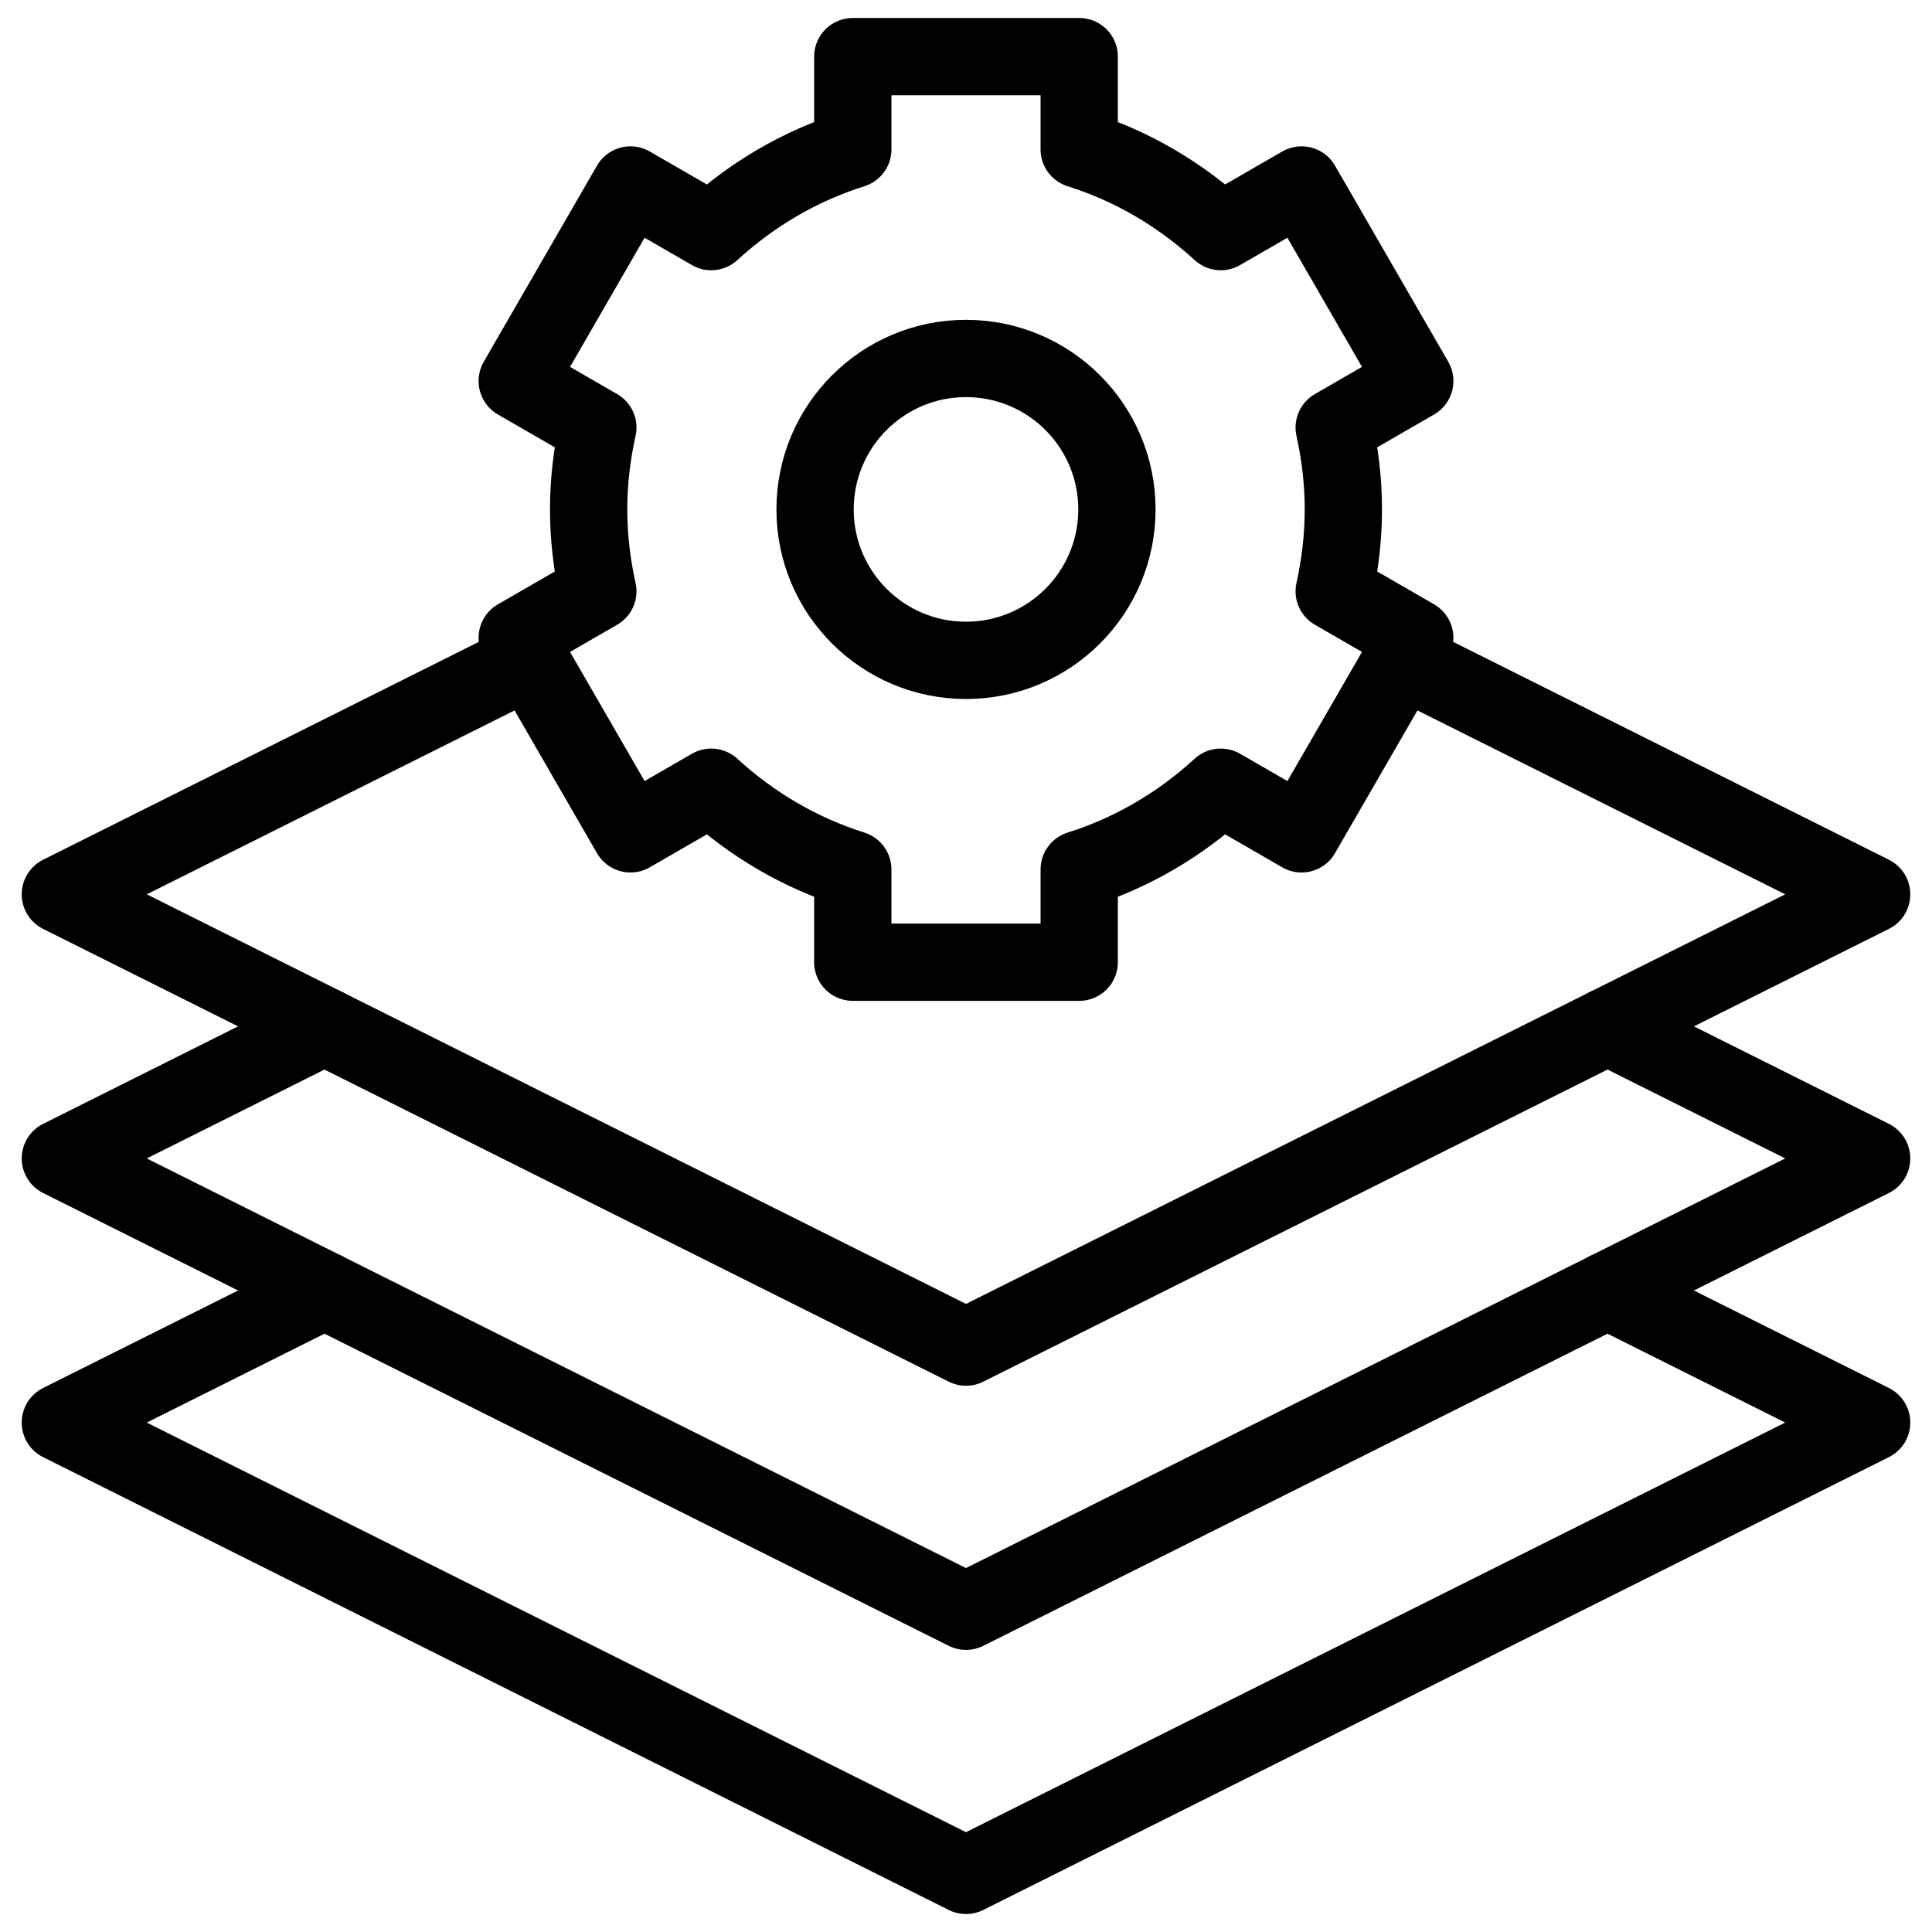
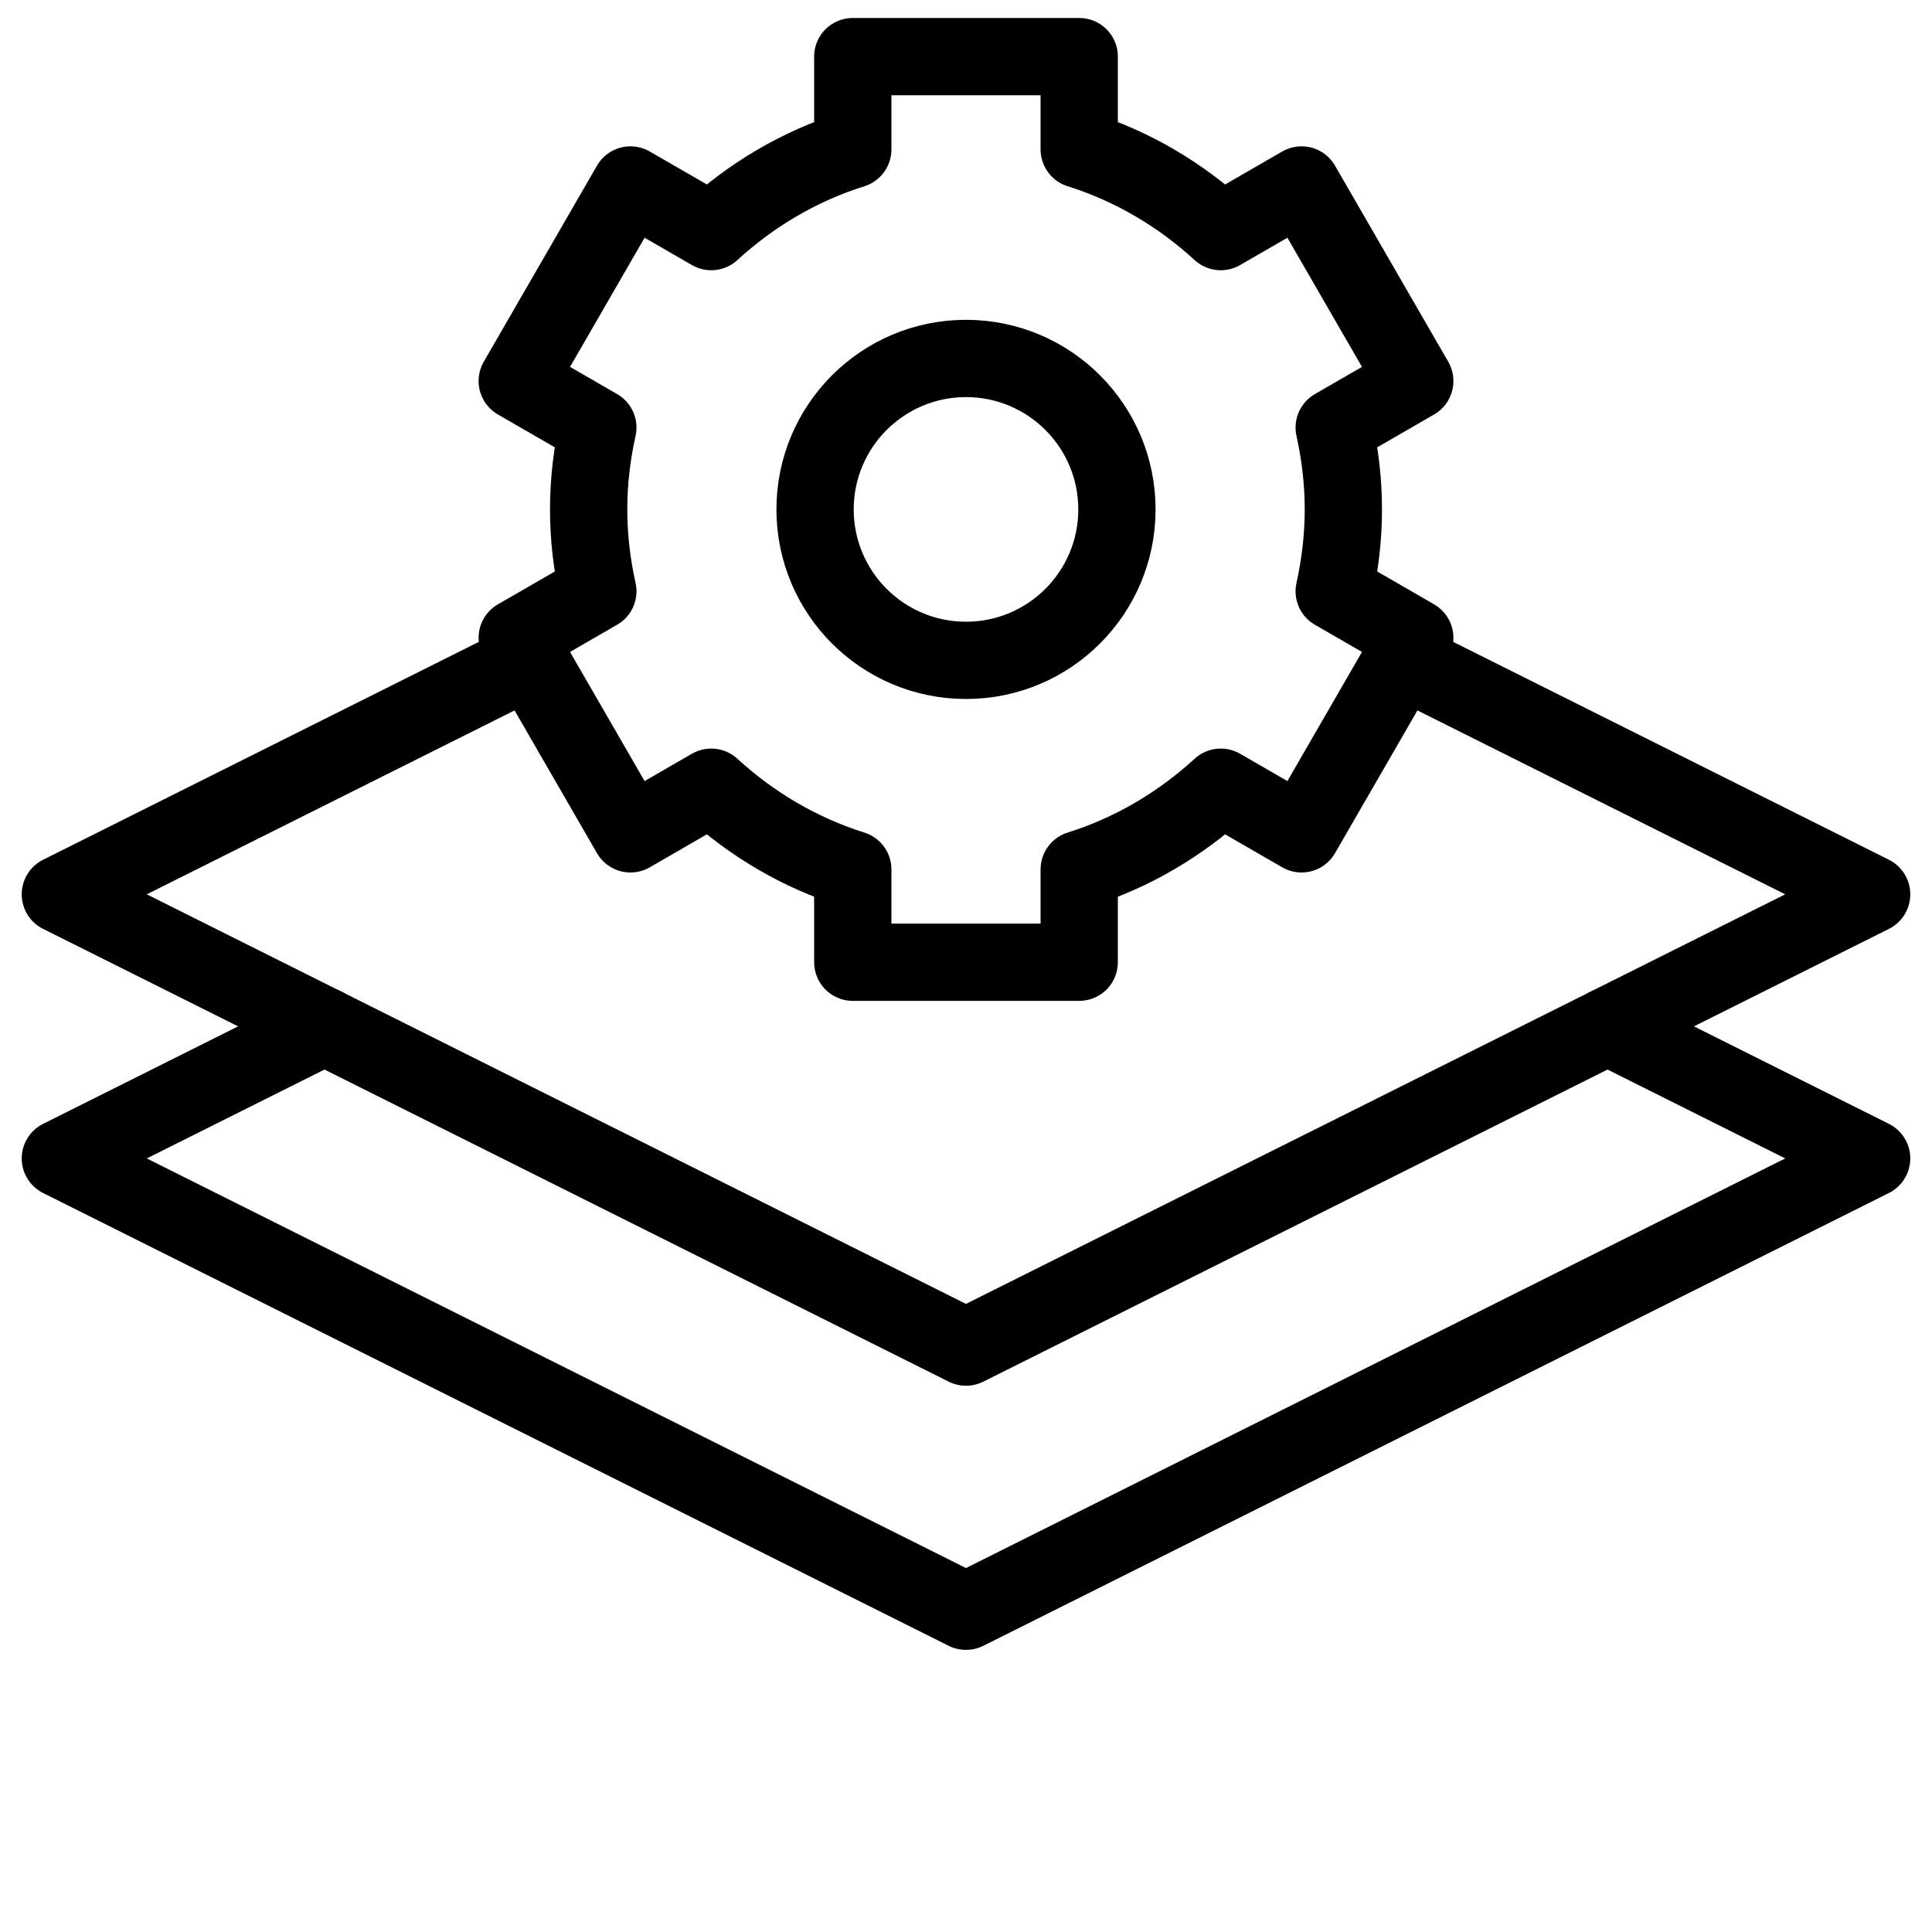
<svg xmlns="http://www.w3.org/2000/svg" width="50" height="50" viewBox="0 0 50 50" fill="none">
  <mask id="mask0_3267_147" style="mask-type:luminance" maskUnits="userSpaceOnUse" x="0" y="0" width="50" height="50">
    <path d="M0 0H50V50H0V0Z" fill="white" />
  </mask>
  <g mask="url(#mask0_3267_147)">
-     <path d="M8.398 33.398L1.562 36.816L25 48.535L48.438 36.816L41.602 33.398" stroke="black" stroke-width="2" stroke-miterlimit="10" stroke-linecap="round" stroke-linejoin="round" />
    <path d="M8.398 26.562L1.562 29.98L25 41.699L48.438 29.98L41.602 26.562" stroke="black" stroke-width="2" stroke-miterlimit="10" stroke-linecap="round" stroke-linejoin="round" />
    <path d="M25 17.09C22.843 17.09 21.094 15.341 21.094 13.184C21.094 11.026 22.843 9.277 25 9.277C27.157 9.277 28.906 11.026 28.906 13.184C28.906 15.341 27.157 17.09 25 17.09ZM34.766 13.184C34.766 12.455 34.68 11.748 34.529 11.065L36.614 9.861L33.684 4.787L31.593 5.994C30.552 5.039 29.311 4.3 27.93 3.866V1.465H22.07V3.866C20.689 4.3 19.448 5.039 18.407 5.994L16.316 4.787L13.386 9.861L15.472 11.065C15.32 11.748 15.234 12.455 15.234 13.184C15.234 13.912 15.32 14.619 15.472 15.302L13.386 16.506L16.316 21.58L18.407 20.373C19.448 21.328 20.69 22.067 22.07 22.501V24.902H27.93V22.501C29.311 22.067 30.552 21.328 31.593 20.373L33.684 21.58L36.614 16.506L34.529 15.302C34.68 14.619 34.766 13.912 34.766 13.184Z" stroke="black" stroke-width="2" stroke-miterlimit="10" stroke-linecap="round" stroke-linejoin="round" />
    <path d="M13.712 17.07L1.562 23.145L25 34.863L48.438 23.145L36.288 17.07" stroke="black" stroke-width="2" stroke-miterlimit="10" stroke-linecap="round" stroke-linejoin="round" />
  </g>
</svg>